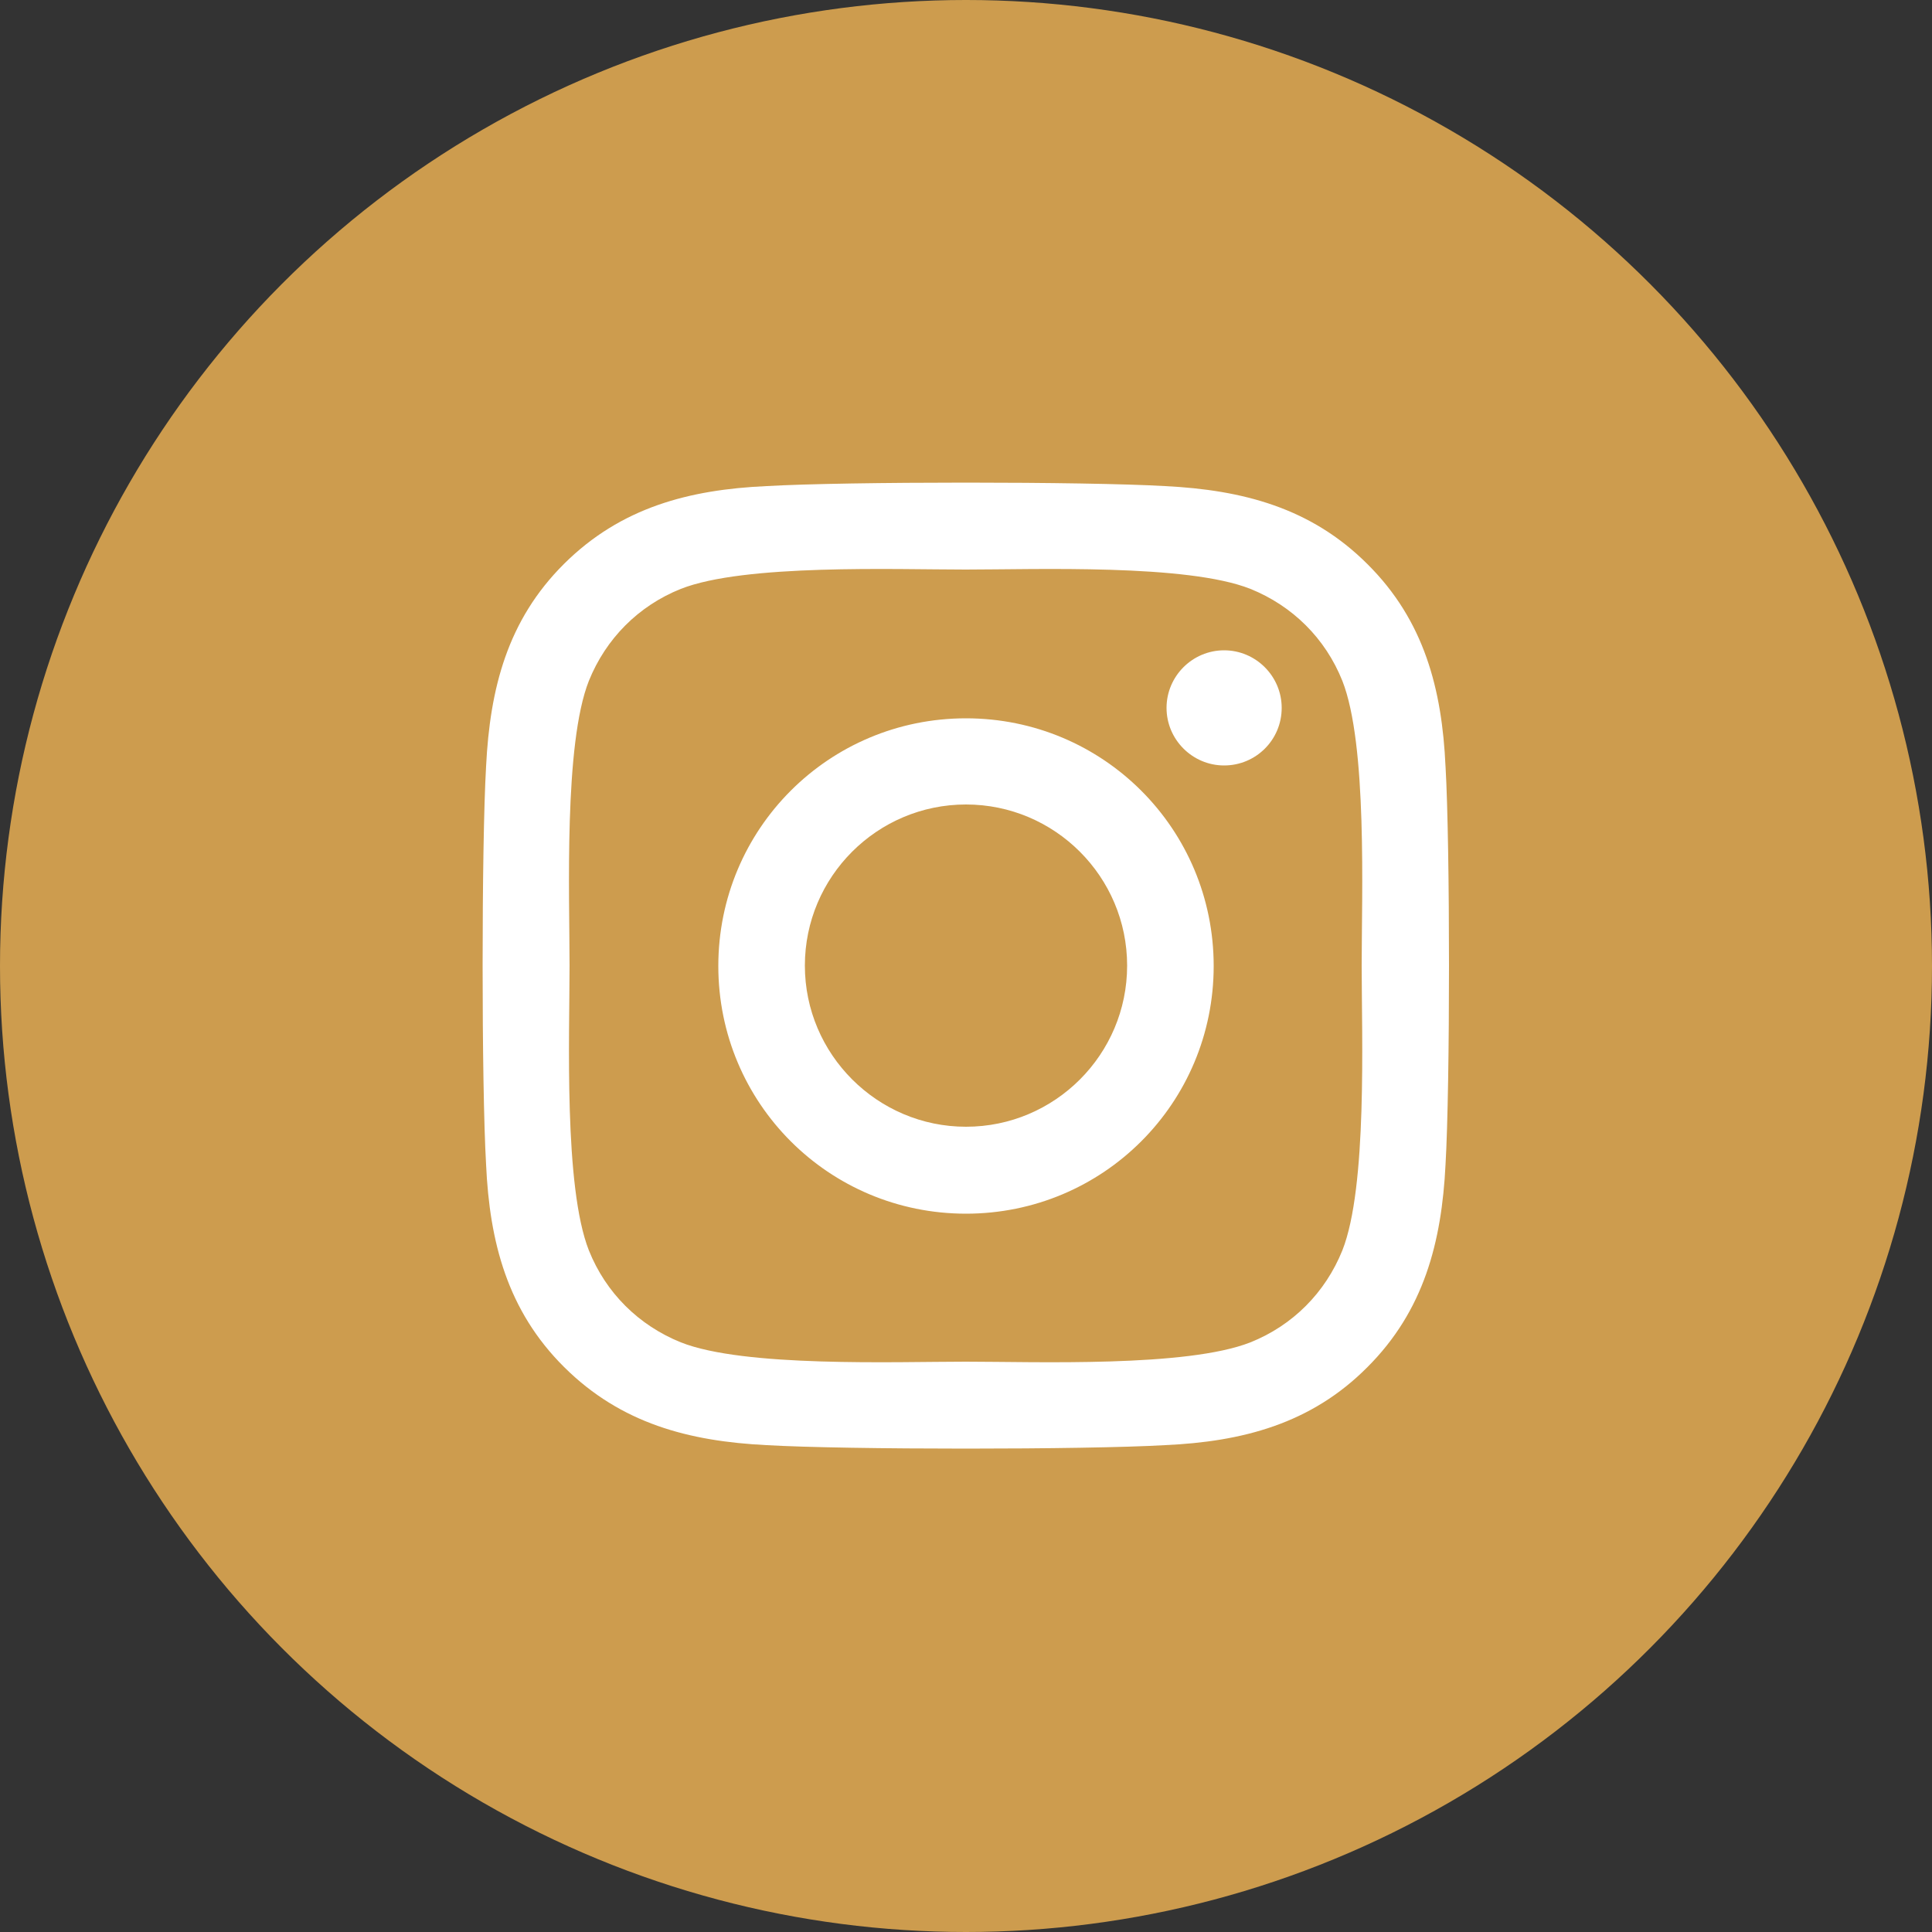
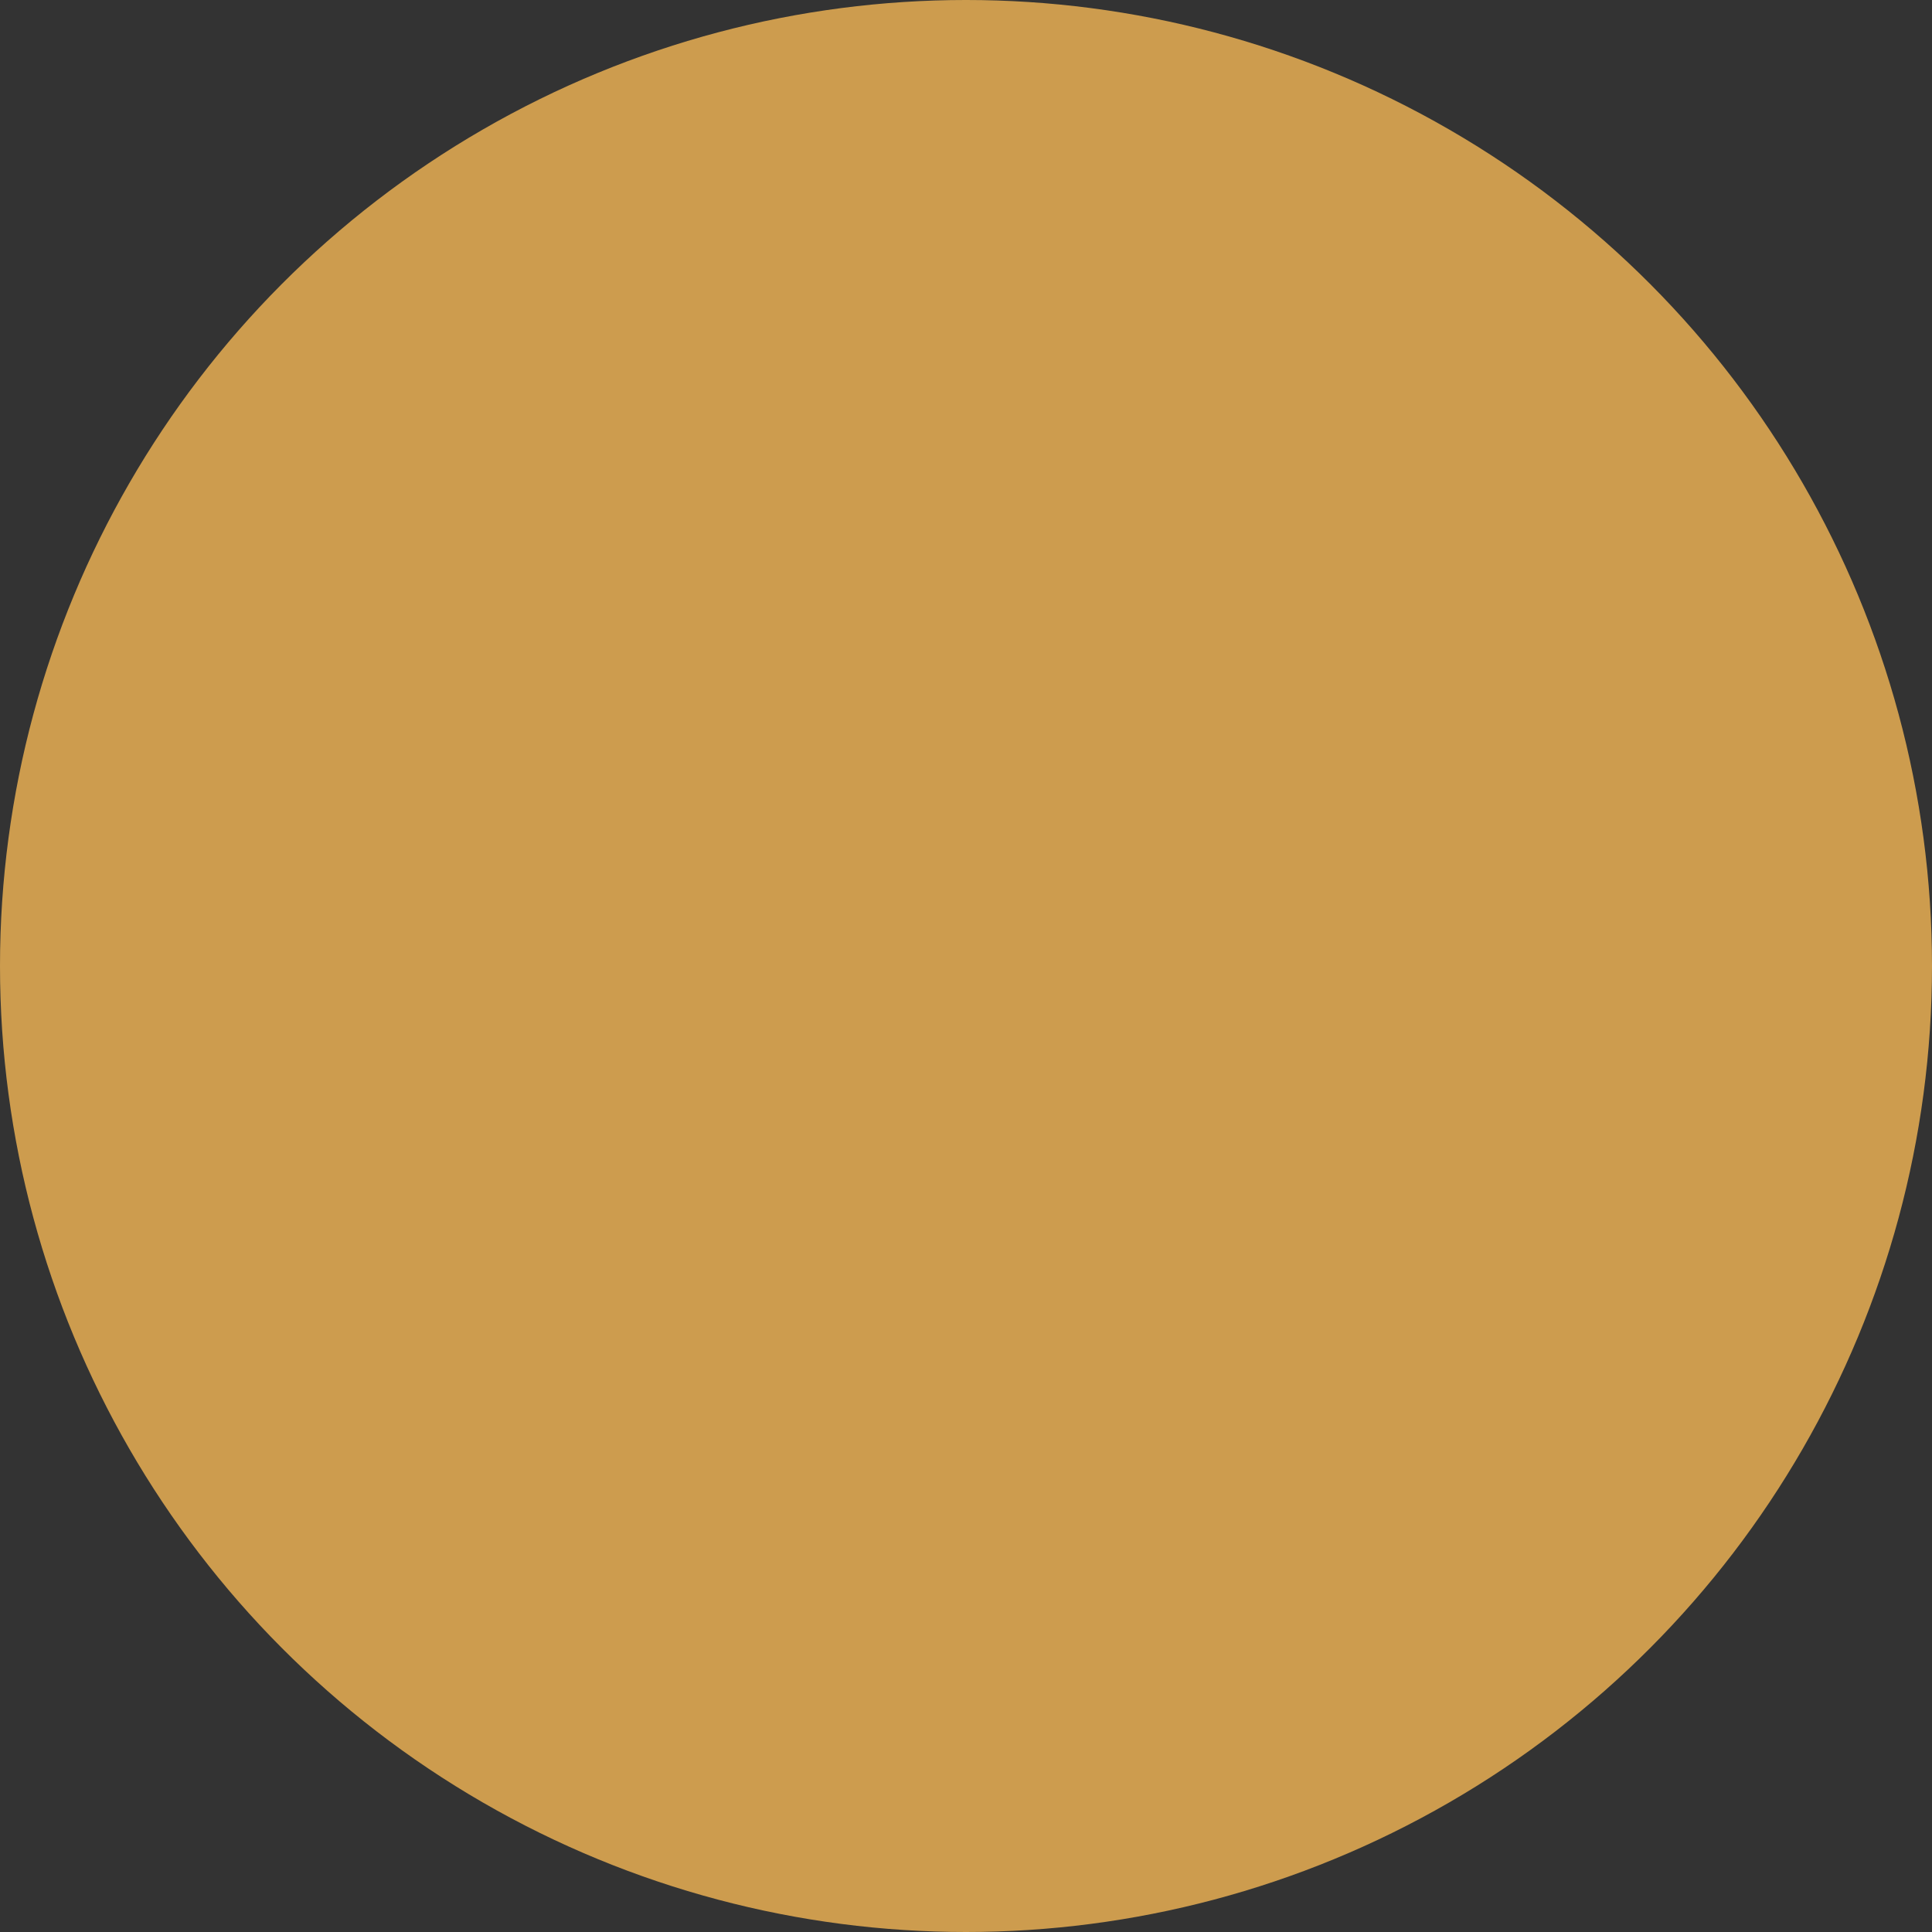
<svg xmlns="http://www.w3.org/2000/svg" id="Layer_2" data-name="Layer 2" viewBox="0 0 50 50">
  <rect x="0" y="0" width="50" height="50" fill="#333333" stroke="none" />
  <defs>
    <style>
      .cls-1 {
        fill: #fff;
      }

      .cls-1, .cls-2 {
        stroke-width: 0px;
      }

      .cls-2 {
        fill: #cd9c4e;
      }
    </style>
  </defs>
  <g id="Layer_1-2" data-name="Layer 1">
    <circle class="cls-2" cx="25" cy="25" r="25" />
-     <path class="cls-1" d="m25,18.59c-3.55,0-6.41,2.86-6.41,6.41s2.86,6.41,6.41,6.41,6.41-2.86,6.41-6.41-2.86-6.41-6.41-6.41Zm0,10.57c-2.29,0-4.17-1.87-4.17-4.17s1.87-4.17,4.17-4.17,4.17,1.87,4.17,4.17-1.87,4.17-4.17,4.17h0Zm8.17-10.84c0,.83-.67,1.49-1.49,1.49s-1.49-.67-1.49-1.49.67-1.49,1.49-1.49,1.49.67,1.49,1.49Zm4.24,1.52c-.09-2-.55-3.78-2.02-5.24-1.46-1.46-3.23-1.92-5.24-2.02-2.06-.12-8.25-.12-10.31,0-2,.09-3.77.55-5.24,2.01s-1.92,3.23-2.02,5.24c-.12,2.06-.12,8.25,0,10.31.09,2,.55,3.78,2.02,5.24,1.47,1.46,3.23,1.92,5.24,2.02,2.06.12,8.25.12,10.31,0,2-.09,3.78-.55,5.24-2.02,1.46-1.46,1.92-3.23,2.02-5.24.12-2.06.12-8.24,0-10.31h0Zm-2.67,12.52c-.44,1.09-1.28,1.94-2.38,2.38-1.65.65-5.55.5-7.37.5s-5.73.15-7.37-.5c-1.09-.44-1.94-1.28-2.38-2.38-.65-1.65-.5-5.55-.5-7.37s-.15-5.73.5-7.37c.44-1.09,1.28-1.94,2.38-2.38,1.65-.65,5.55-.5,7.37-.5s5.73-.15,7.37.5c1.09.44,1.94,1.28,2.38,2.38.65,1.65.5,5.55.5,7.37s.15,5.73-.5,7.37Z" />
  </g>
</svg>